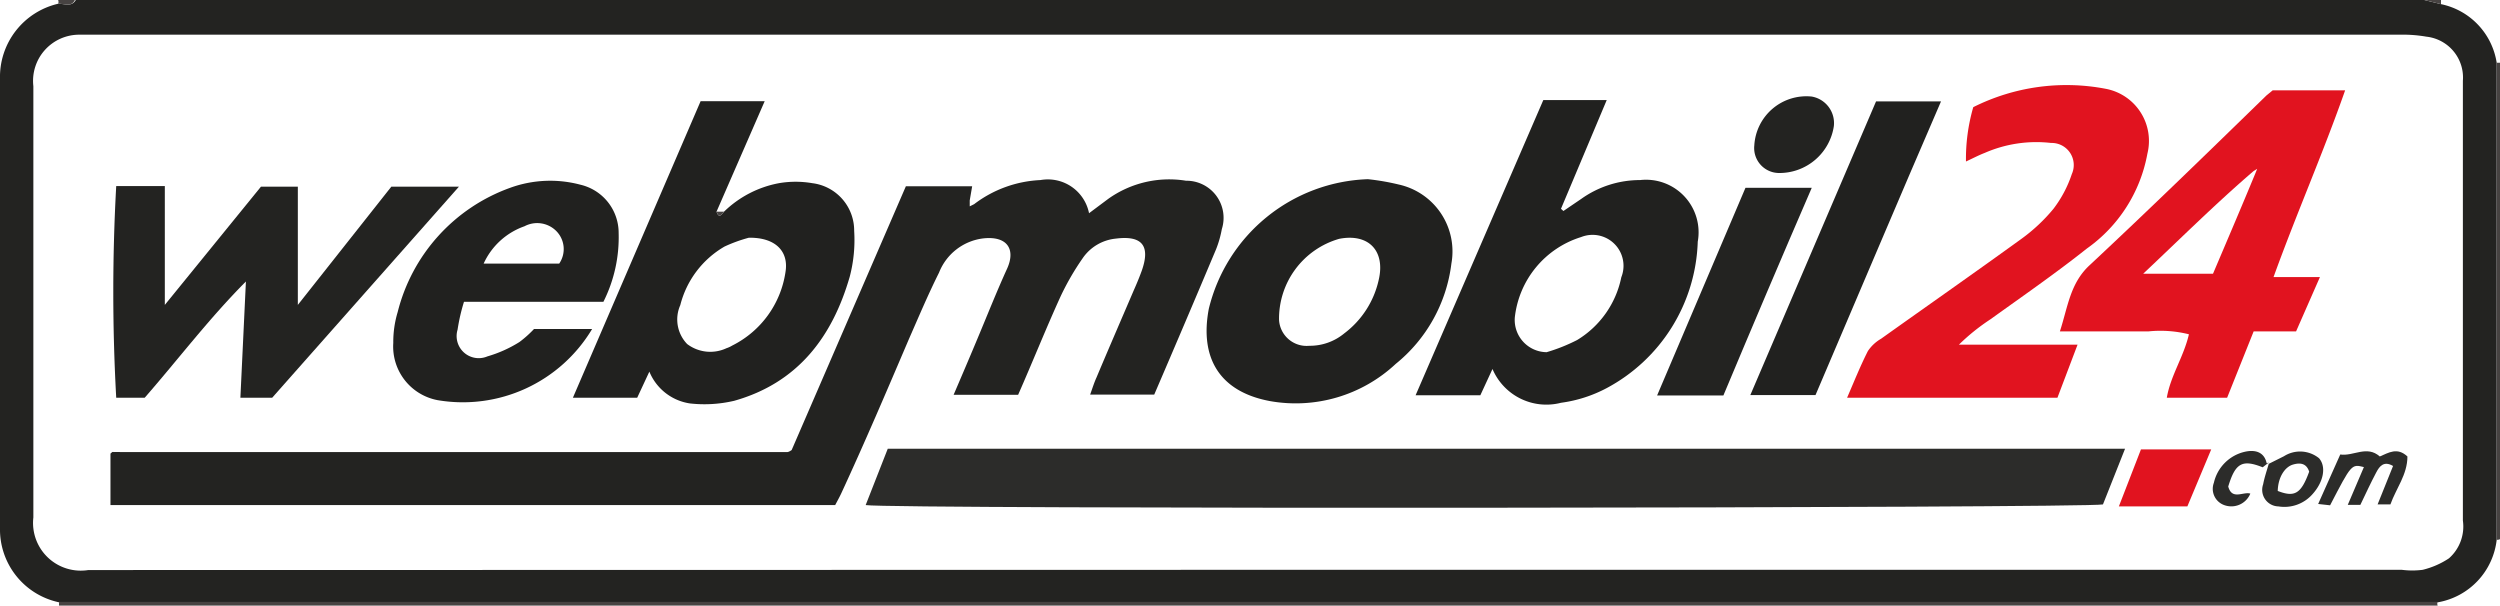
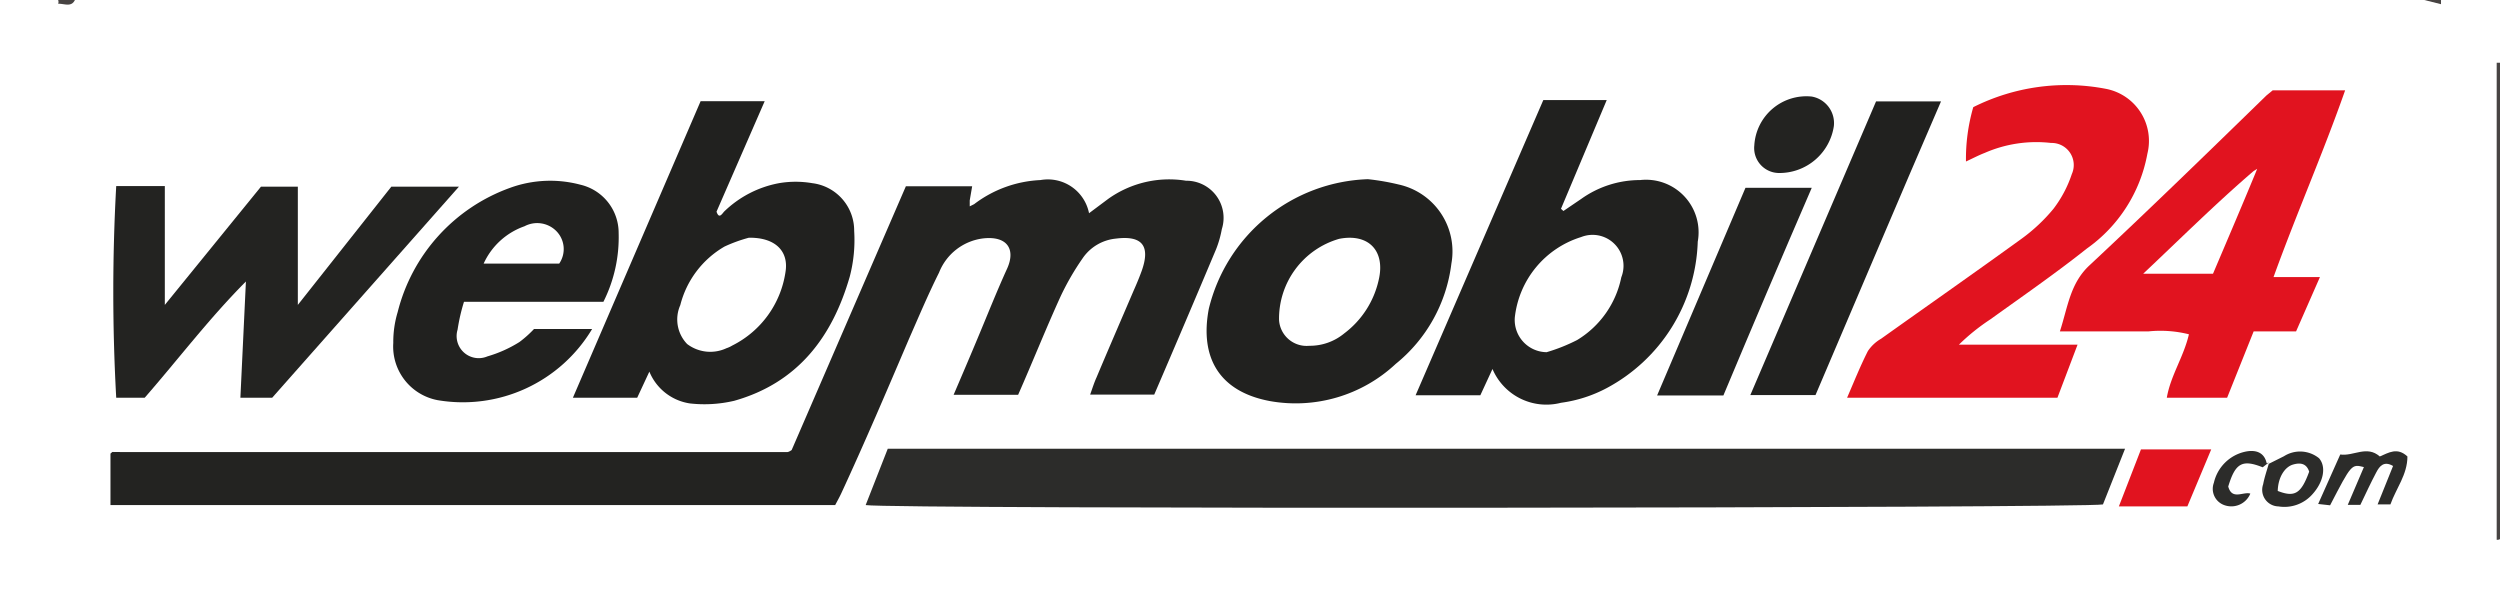
<svg xmlns="http://www.w3.org/2000/svg" viewBox="0 0 113.15 27.43">
  <defs>
    <style>.cls-1{fill:#232321;}.cls-2{fill:#474342;}.cls-3{fill:#2c2c2a;}.cls-4{fill:#21211f;}.cls-5{fill:#e1131f;}</style>
  </defs>
  <g id="Ebene_2" data-name="Ebene 2">
    <g id="Ebene_1-2" data-name="Ebene 1">
-       <path class="cls-1" d="M3.43,0H109.72l.77.19A3.21,3.21,0,0,1,113,2.84c0,.13,0,.25,0,.38V23.67c0,.26,0,.51,0,.76a3.24,3.24,0,0,1-2.66,2.83l-1.52,0H2.67A3.37,3.37,0,0,1,0,23.89Q0,13.72,0,3.56A3.4,3.4,0,0,1,2.63.17C2.91.16,3.23.34,3.43,0Zm53.1,25.79h52.18a3.68,3.68,0,0,0,.94,0,3.75,3.75,0,0,0,1.19-.52,1.92,1.92,0,0,0,.63-1.71q0-6.62,0-13.24c0-2.22,0-4.44,0-6.66a1.86,1.86,0,0,0-1.65-2,6.31,6.31,0,0,0-1.23-.09H4.61c-.32,0-.64,0-1,0a2.09,2.09,0,0,0-2.1,2.33c0,6.5,0,13,0,19.52A2.16,2.16,0,0,0,4,25.8c.22,0,.45,0,.67,0Z" />
-       <path class="cls-2" d="M2.67,27.24H108.81l1.52,0a.21.21,0,0,0,0,.17H2.67s0,0,0-.06S2.68,27.28,2.67,27.24Z" />
      <path class="cls-2" d="M113,24.43c0-.25,0-.5,0-.76V3.22c0-.13,0-.25,0-.38l.18,0V24.38A.24.24,0,0,1,113,24.43Z" />
      <path class="cls-2" d="M2.63.17a.21.21,0,0,0,0-.17h.76C3.23.34,2.91.16,2.63.17Z" />
      <path class="cls-2" d="M110.48,0V.19L109.72,0Z" />
      <path class="cls-1" d="M44.09,9.24a5.35,5.35,0,0,1,3-1.09,1.9,1.9,0,0,1,2.2,1.5L50.16,9a4.75,4.75,0,0,1,3.52-.82,1.68,1.68,0,0,1,1.62,2.19,4.74,4.74,0,0,1-.26.91c-.92,2.19-1.85,4.37-2.8,6.58h-2.9c.1-.28.18-.54.29-.78.55-1.31,1.12-2.62,1.68-3.93.13-.29.25-.58.36-.88.42-1.17,0-1.62-1.17-1.47a2.06,2.06,0,0,0-1.5.89,11.82,11.82,0,0,0-1,1.73c-.67,1.47-1.28,3-1.92,4.45H43.16c.39-.91.75-1.75,1.1-2.59.44-1.05.86-2.11,1.33-3.14.38-.86,0-1.47-1.09-1.35a2.47,2.47,0,0,0-2,1.55c-.5,1-.92,2-1.36,3-1,2.34-2,4.69-3.07,7-.08.17-.17.33-.27.52H5V20.53l.08-.07a.13.13,0,0,1,.07,0,2.85,2.85,0,0,1,.29,0H35.64s.06,0,.19-.09L41,8.43h3l-.11.64,0,.27Z" />
      <path class="cls-3" d="M39.18,22.86l1-2.55h56l-1,2.52C94.5,23,40.3,23.05,39.18,22.86Z" />
      <path class="cls-4" d="M67.55,16.7,67,17.89H64.07L69.85,4.53h2.87L70.65,9.45l.11.1L71.57,9a4.58,4.58,0,0,1,2.66-.85,2.38,2.38,0,0,1,2.61,2.79,7.79,7.79,0,0,1-4.13,6.63,6.14,6.14,0,0,1-2.06.66A2.65,2.65,0,0,1,67.55,16.7ZM70,15.94a7.94,7.94,0,0,0,1.38-.55,4.32,4.32,0,0,0,2-2.84,1.4,1.4,0,0,0-1.82-1.82,4.3,4.3,0,0,0-3,3.64A1.46,1.46,0,0,0,70,15.94Z" />
      <path class="cls-4" d="M32.77,9.58a4.83,4.83,0,0,1,2.49-1.29,4.44,4.44,0,0,1,1.5,0,2.16,2.16,0,0,1,1.9,2.16,6.54,6.54,0,0,1-.2,2.07c-.79,2.74-2.36,4.81-5.23,5.62a5.89,5.89,0,0,1-2,.12,2.36,2.36,0,0,1-1.84-1.44L28.84,18H25.93L31.71,4.58h2.9l-2.18,5C32.54,9.91,32.66,9.71,32.77,9.58Zm1.12,1.18a6.72,6.72,0,0,0-1.1.4,4.27,4.27,0,0,0-2,2.65,1.6,1.6,0,0,0,.31,1.76,1.73,1.73,0,0,0,1.78.19,1.23,1.23,0,0,0,.26-.12,4.44,4.44,0,0,0,2.41-3.32C35.71,11.38,35.1,10.74,33.89,10.76Z" />
      <path class="cls-5" d="M102,15l-1.2,3H98.07c.17-1,.77-1.86,1-2.87A5.32,5.32,0,0,0,97.23,15c-.67,0-1.34,0-2,0h-2c.36-1.1.46-2.18,1.35-3,2.71-2.53,5.36-5.11,8-7.68l.28-.23h3.28c-1,2.85-2.19,5.55-3.24,8.45H105L103.92,15Zm0-7.26c-1.69,1.45-3.25,3-5,4.65h3.16c.65-1.53,1.28-3,1.92-4.55l.08-.2Z" />
      <path class="cls-5" d="M83.6,18c.32-.74.6-1.44.94-2.11a1.8,1.8,0,0,1,.6-.56c2.12-1.51,4.25-3,6.35-4.52a7.8,7.8,0,0,0,1.45-1.36,5.37,5.37,0,0,0,.83-1.57,1,1,0,0,0-.94-1.41,5.83,5.83,0,0,0-3,.45c-.26.1-.51.23-.85.39a8.4,8.4,0,0,1,.33-2.46,9.41,9.41,0,0,1,6-.83,2.4,2.4,0,0,1,1.88,2.94,6.73,6.73,0,0,1-2.74,4.29c-1.41,1.12-2.9,2.15-4.36,3.2a9.36,9.36,0,0,0-1.43,1.15h5.37L93.12,18Z" />
      <path class="cls-1" d="M11.81,8.45h1.67V13.8l4.23-5.35h3.06L12.32,18H10.88l.25-5.26C9.45,14.43,8.07,16.26,6.55,18H5.26a86.75,86.75,0,0,1,0-9.58h2.2V13.8Z" />
      <path class="cls-4" d="M61.91,8.11a10.62,10.62,0,0,1,1.39.24,3.1,3.1,0,0,1,2.39,3.58,6.92,6.92,0,0,1-2.52,4.54,6.63,6.63,0,0,1-5.71,1.68c-2.31-.44-3.16-2-2.75-4.17A7.68,7.68,0,0,1,61.91,8.11Zm-2.65,7.54a2.44,2.44,0,0,0,1.58-.56,4.15,4.15,0,0,0,1.56-2.42c.31-1.32-.46-2.12-1.79-1.86a3.76,3.76,0,0,0-2.72,3.68A1.25,1.25,0,0,0,59.26,15.65Z" />
      <path class="cls-4" d="M27.31,13.66H21a8.46,8.46,0,0,0-.29,1.26,1,1,0,0,0,1.35,1.21,5.71,5.71,0,0,0,1.45-.65,5,5,0,0,0,.66-.59h2.63a6.82,6.82,0,0,1-7,3.22,2.47,2.47,0,0,1-2-2.59,4.69,4.69,0,0,1,.2-1.4A8.06,8.06,0,0,1,23.09,8.5a5.31,5.31,0,0,1,3.18-.14A2.24,2.24,0,0,1,28,10.55,6.5,6.5,0,0,1,27.31,13.66Zm-2-1.73a1.16,1.16,0,0,0-.16-1.5,1.22,1.22,0,0,0-1.41-.19,3.19,3.19,0,0,0-1.85,1.69Z" />
      <path class="cls-4" d="M79.22,17.88,84.91,4.59h2.94C85.94,9,84.07,13.44,82.17,17.88Z" />
      <path class="cls-1" d="M78,17.9H75l4-9.4H82C80.63,11.67,79.31,14.77,78,17.9Z" />
      <path class="cls-1" d="M79.4,6.58A2.36,2.36,0,0,1,82,4.37,1.22,1.22,0,0,1,83,5.71a2.49,2.49,0,0,1-2.5,2.12A1.13,1.13,0,0,1,79.4,6.58Z" />
      <path class="cls-5" d="M95.9,22.92l1-2.58h3.18L99,22.92Z" />
      <path class="cls-3" d="M105.46,22.87l-.54-.06,1-2.24c.6.09,1.2-.43,1.79.09.4-.17.79-.43,1.25,0,0,.82-.51,1.44-.77,2.17h-.58l.7-1.74c-.41-.24-.61,0-.76.29-.25.47-.47.95-.72,1.47l-.57,0,.73-1.71C106.43,21,106.43,21,105.46,22.87Z" />
      <path class="cls-3" d="M102.67,21l.7-.35a1.36,1.36,0,0,1,1.59.09c.34.39.2,1.08-.3,1.63a1.69,1.69,0,0,1-1.54.55.75.75,0,0,1-.69-1c.06-.32.17-.63.26-.95Zm1.85.37c-.12-.41-.42-.44-.75-.34s-.66.52-.68,1.19C103.86,22.52,104.15,22.35,104.52,21.33Z" />
      <path class="cls-3" d="M102.69,20.93l-.28.22c-.93-.37-1.24-.19-1.56.87.17.63.68.22,1,.32a.93.93,0,0,1-1.21.51.78.78,0,0,1-.44-1,1.86,1.86,0,0,1,1.39-1.4c.47-.11.89,0,1,.52Z" />
-       <path class="cls-2" d="M32.77,9.58c-.11.13-.23.33-.34,0Z" />
    </g>
  </g>
</svg>